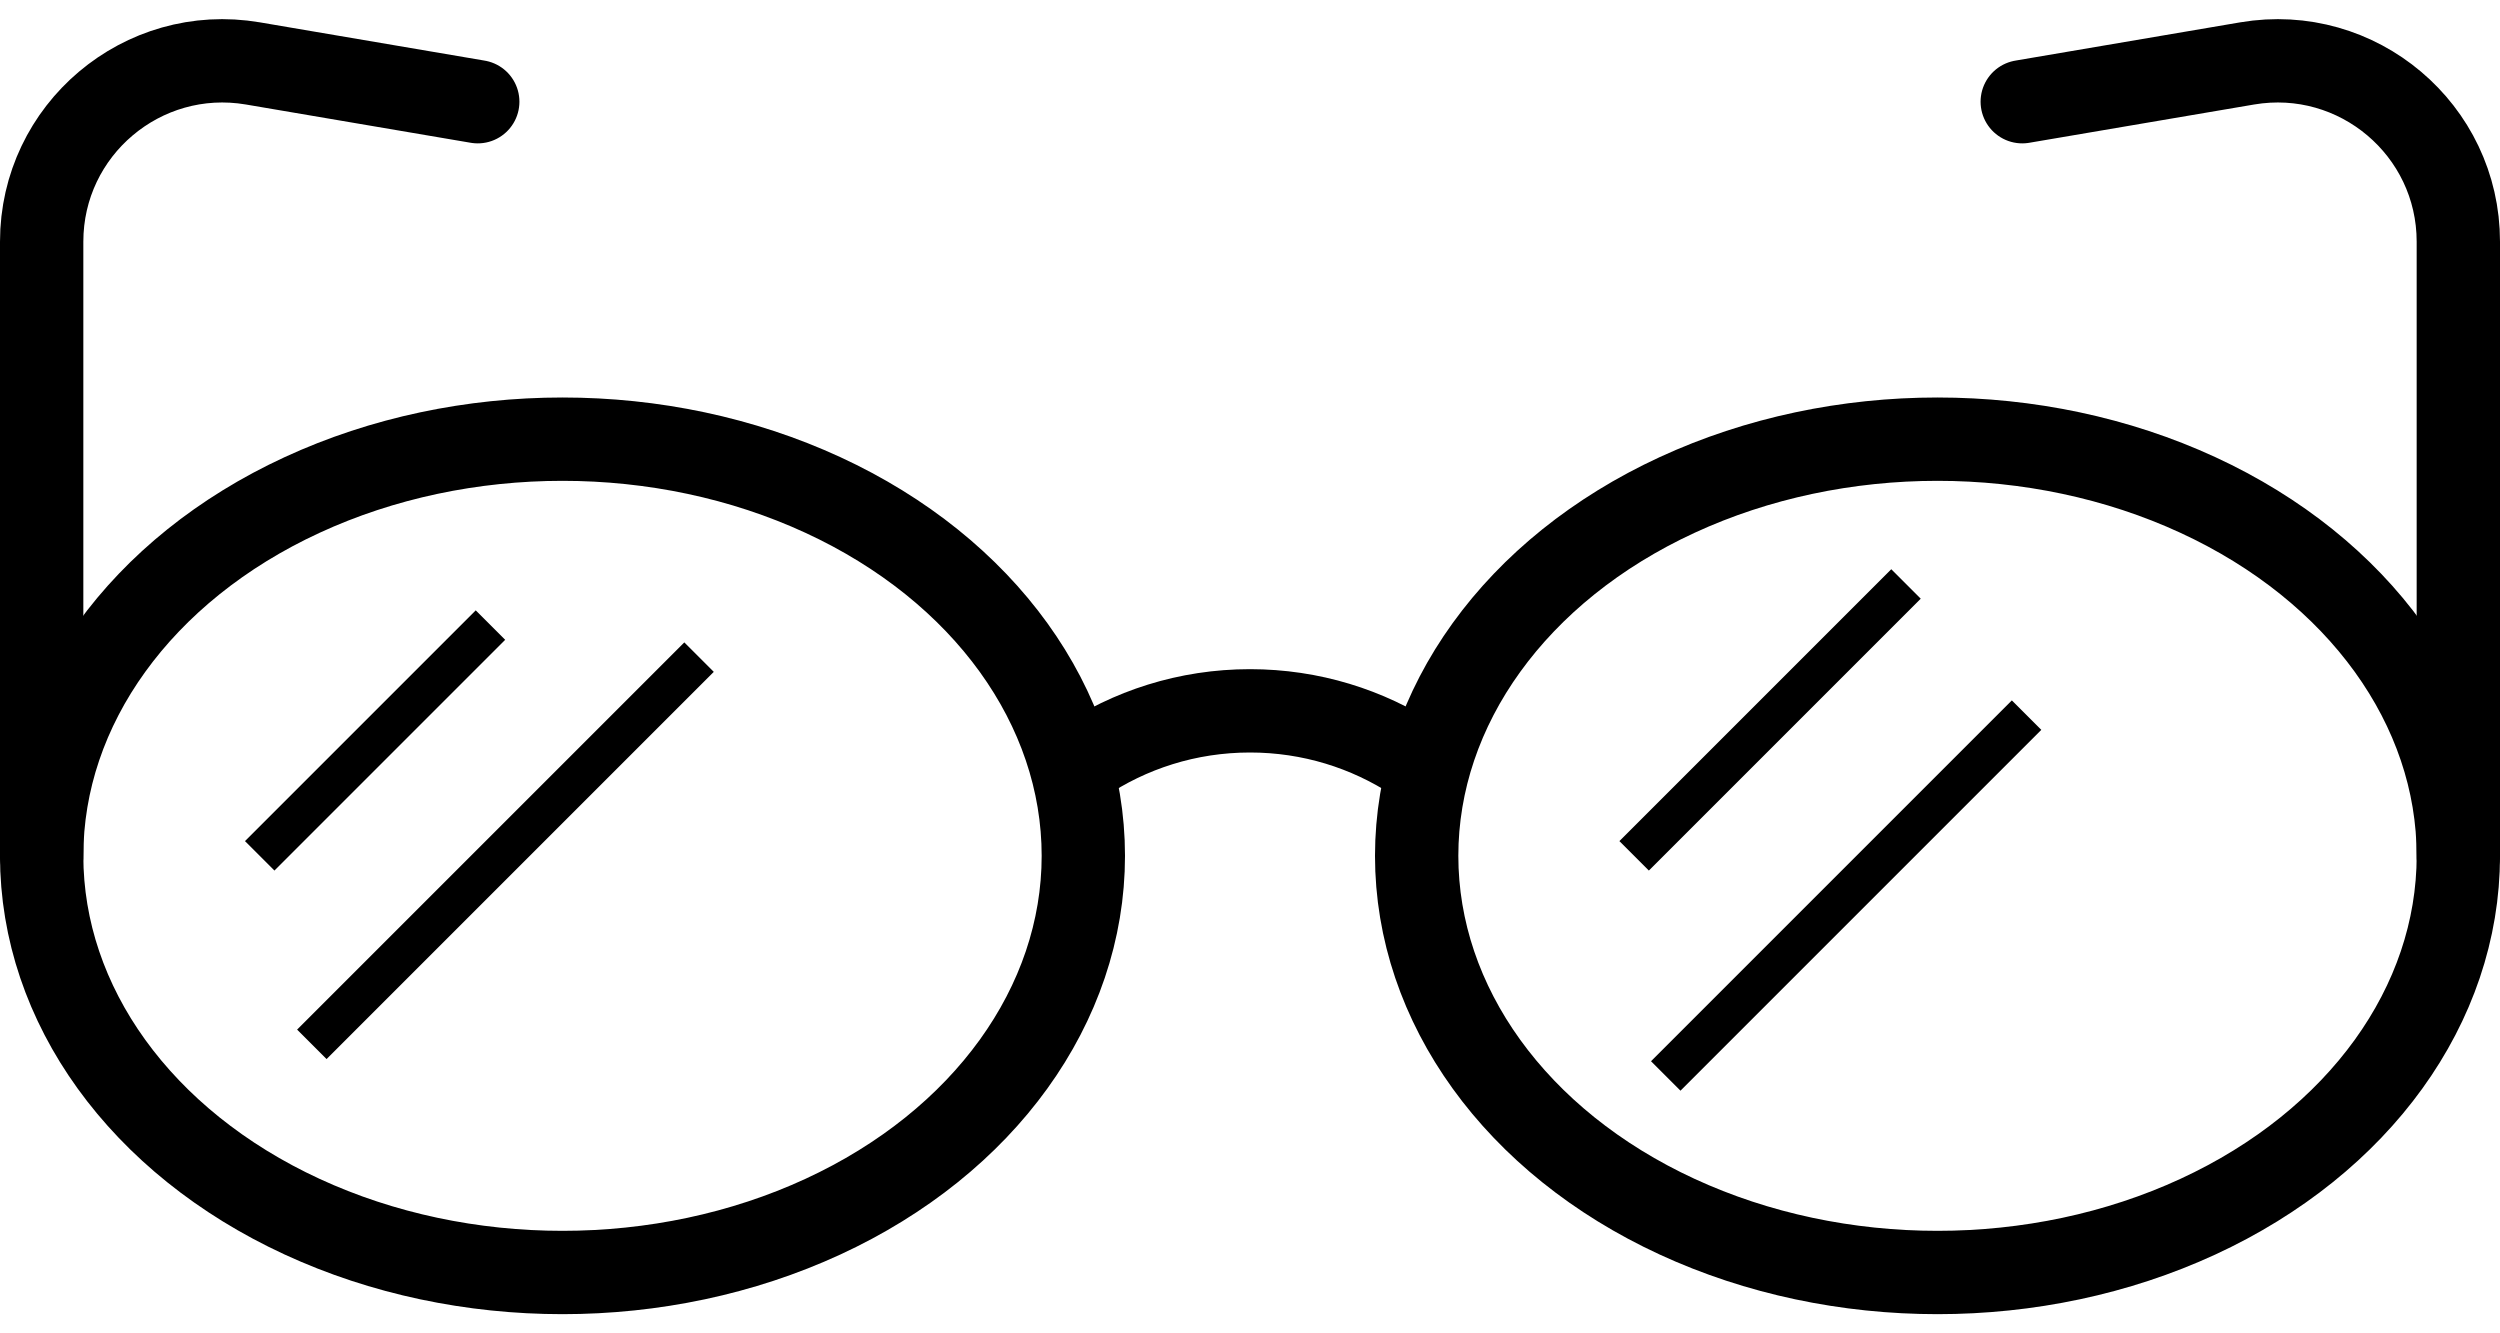
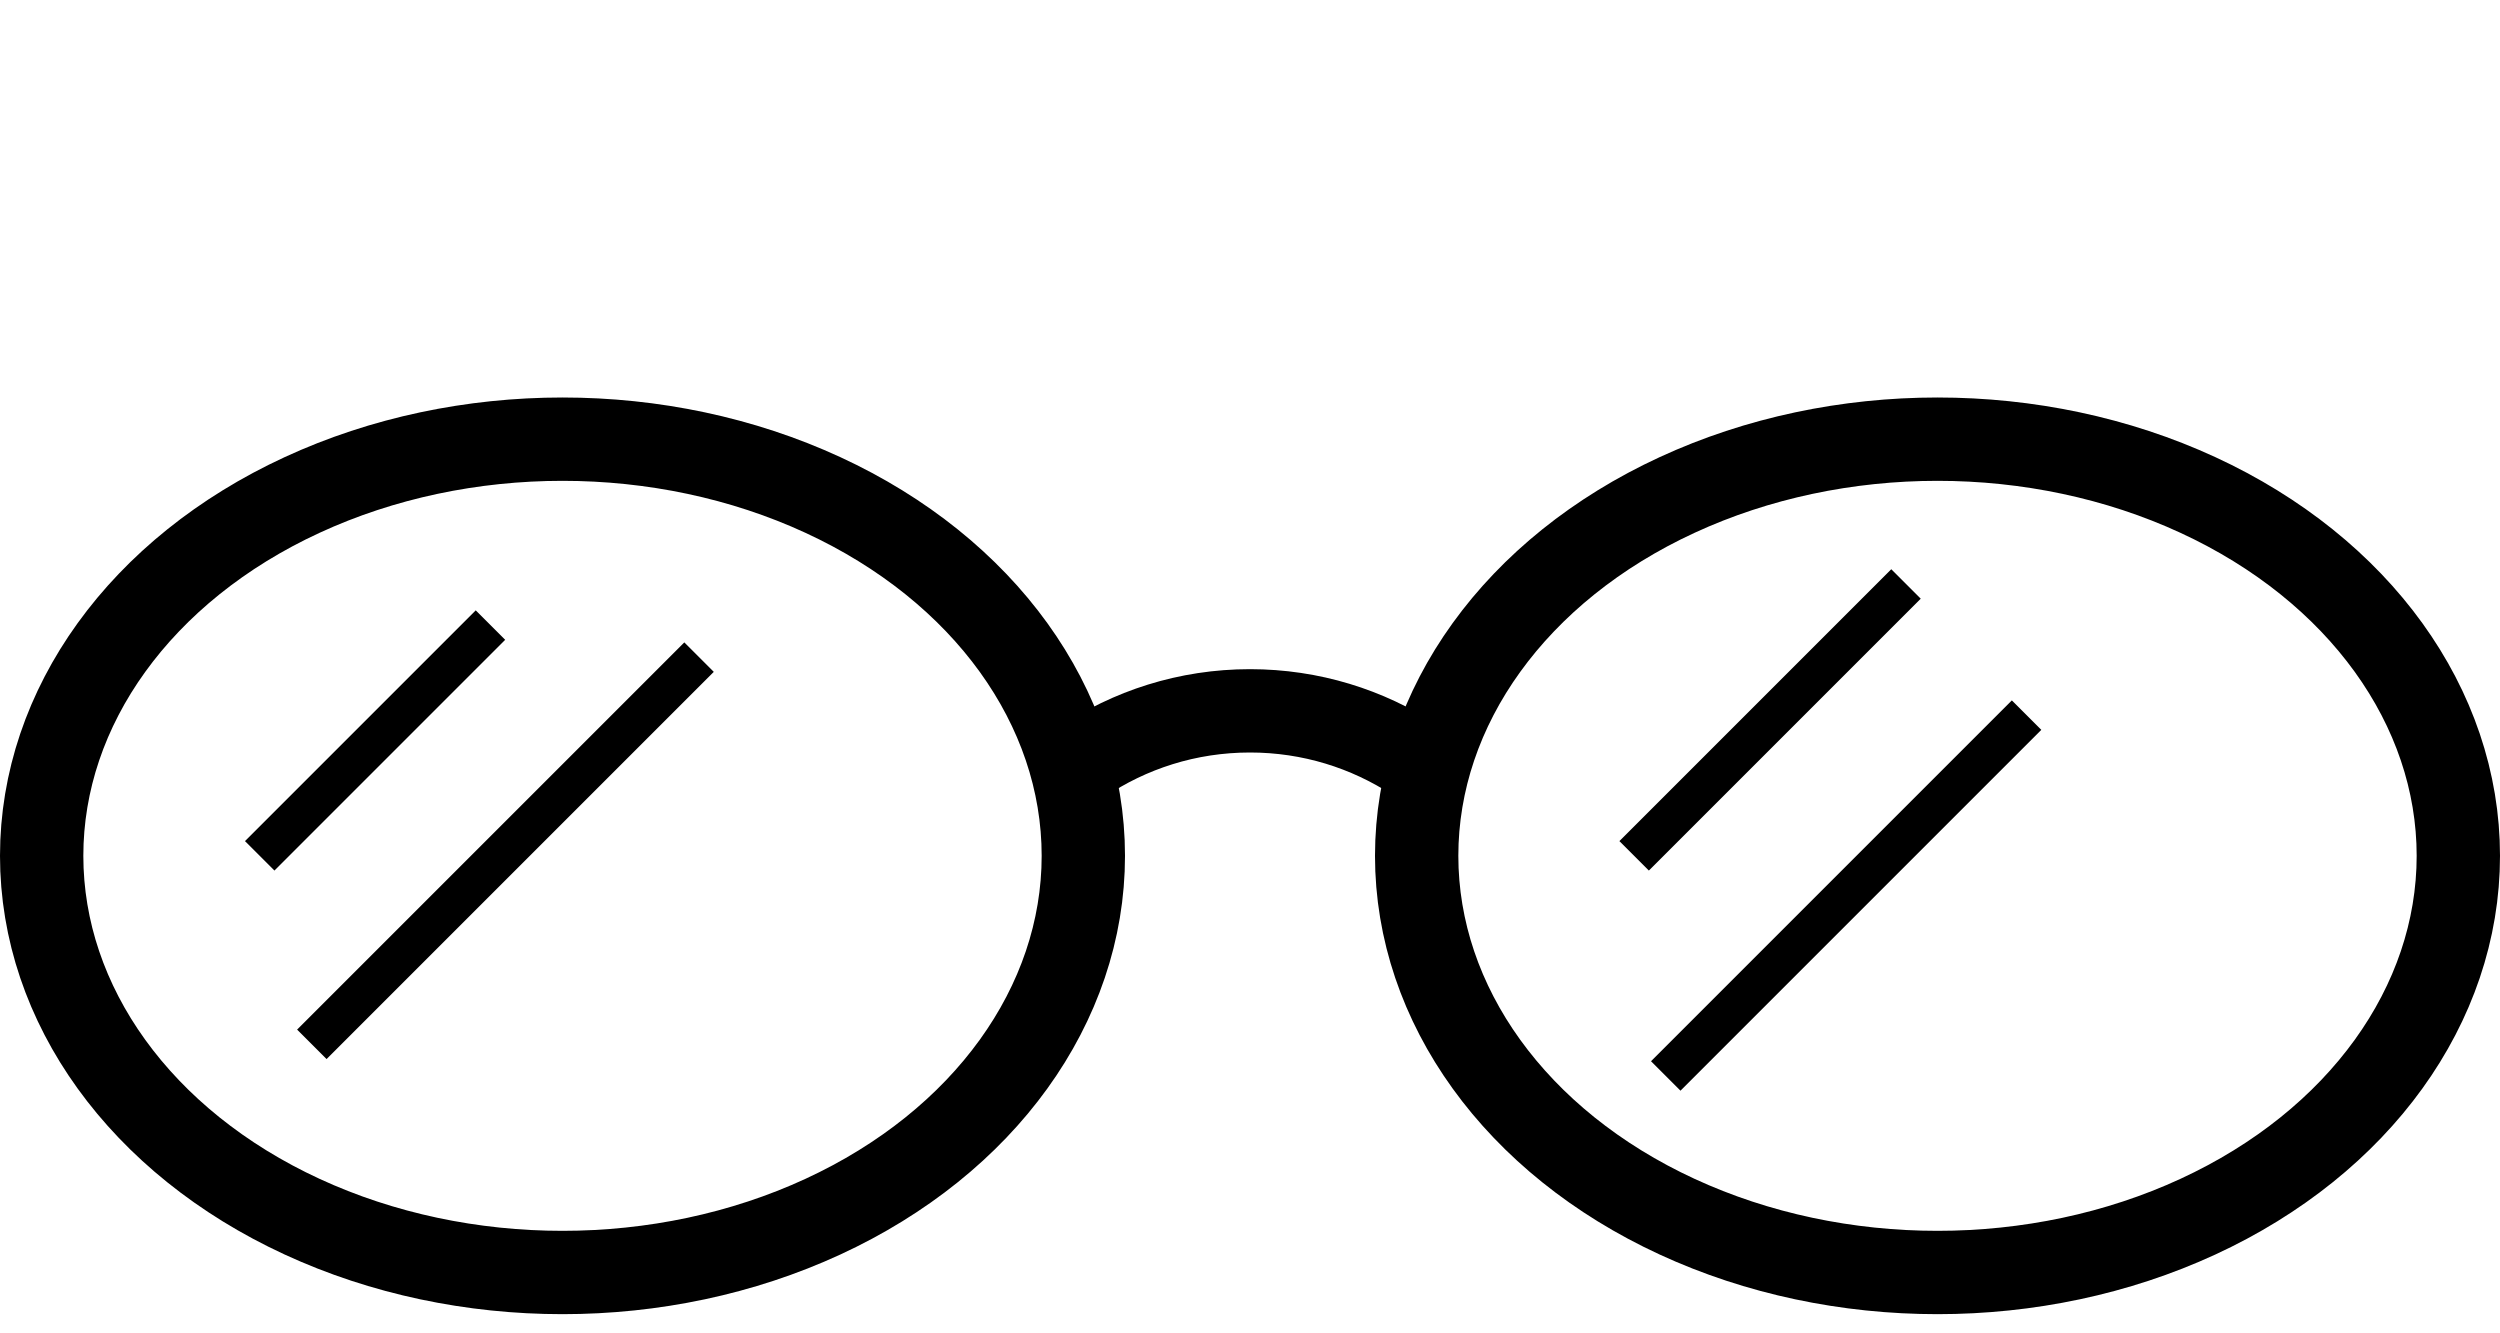
<svg xmlns="http://www.w3.org/2000/svg" xmlns:xlink="http://www.w3.org/1999/xlink" version="1.1" id="Слой_1" x="0px" y="0px" viewBox="0 0 60 32" style="enable-background:new 0 0 60 32;" xml:space="preserve">
  <style type="text/css">
	.st0{clip-path:url(#SVGID_2_);fill:none;stroke:#000000;stroke-width:2;stroke-miterlimit:10;}
	.st1{clip-path:url(#SVGID_2_);fill:none;stroke:#000000;stroke-width:2;stroke-linecap:round;stroke-miterlimit:10;}
	.st2{clip-path:url(#SVGID_2_);fill:none;stroke:#000000;stroke-miterlimit:10;}
</style>
  <g>
    <defs>
      <rect id="SVGID_1_" width="60" height="32" />
    </defs>
    <clipPath id="SVGID_2_">
      <use xlink:href="#SVGID_1_" style="overflow:visible;" />
    </clipPath>
    <ellipse class="st0" cx="13.5" cy="20.54" rx="12.5" ry="10" />
    <ellipse class="st0" cx="46.5" cy="20.54" rx="12.5" ry="10" />
    <path class="st0" d="M25.952,18.297c1.155-0.781,2.548-1.237,4.048-1.237   c1.46,0,2.819,0.432,3.957,1.176" />
-     <path class="st1" d="M59,20.54V5.801c0-2.688-2.418-4.729-5.067-4.279L48.534,2.441" />
-     <path class="st1" d="M1,20.54V5.801c0-2.688,2.418-4.729,5.068-4.279L11.466,2.441" />
    <line class="st2" x1="6.233" y1="20.54" x2="11.771" y2="15.002" />
    <line class="st2" x1="7.484" y1="25.064" x2="16.777" y2="15.771" />
    <line class="st2" x1="39.219" y1="20.54" x2="45.744" y2="14.015" />
    <line class="st2" x1="39.978" y1="25.823" x2="48.638" y2="17.163" />
  </g>
</svg>